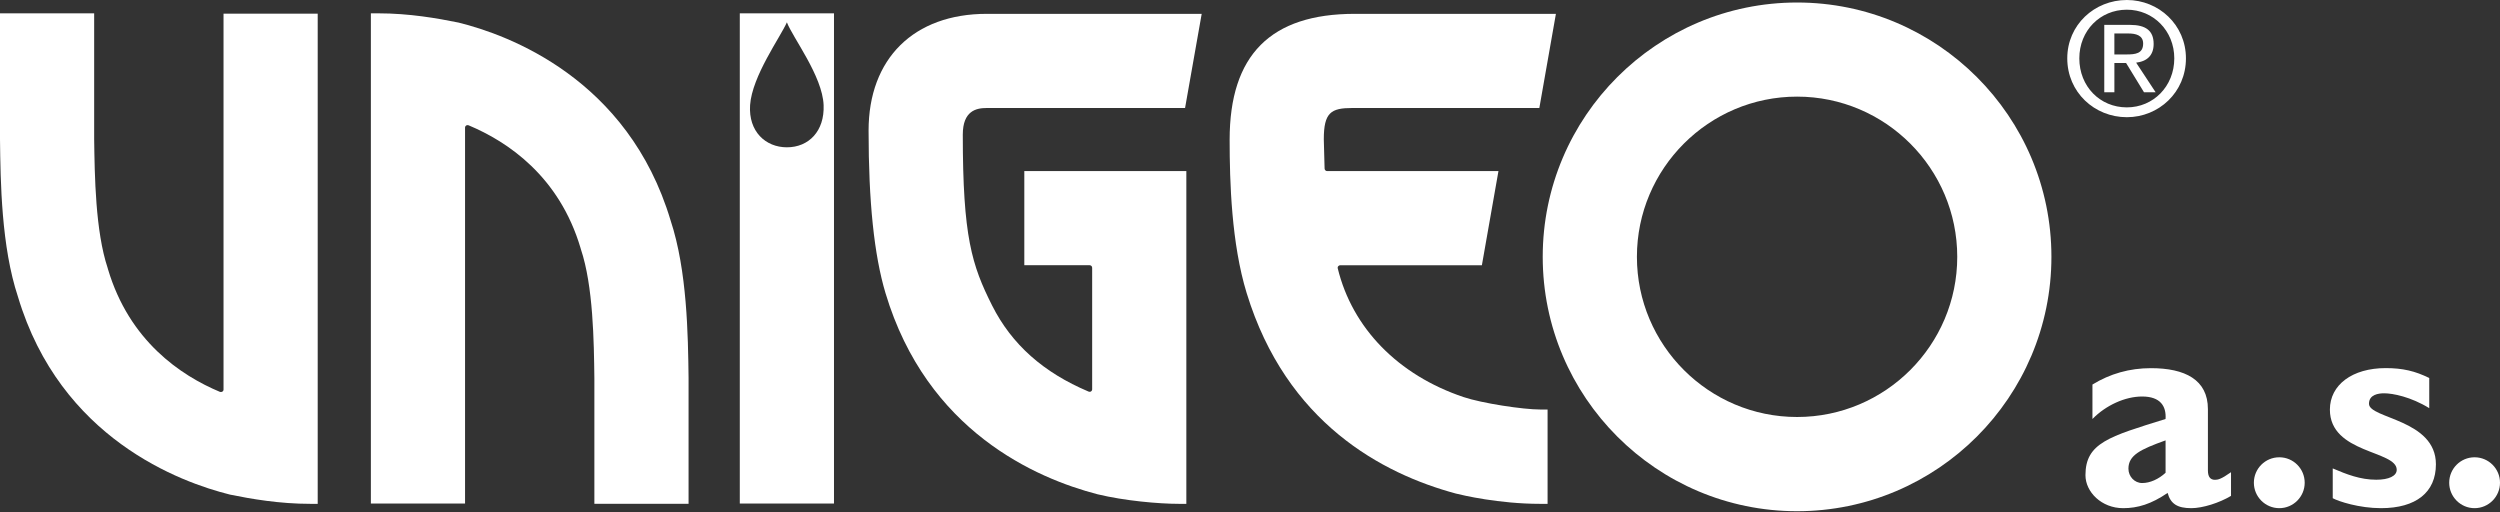
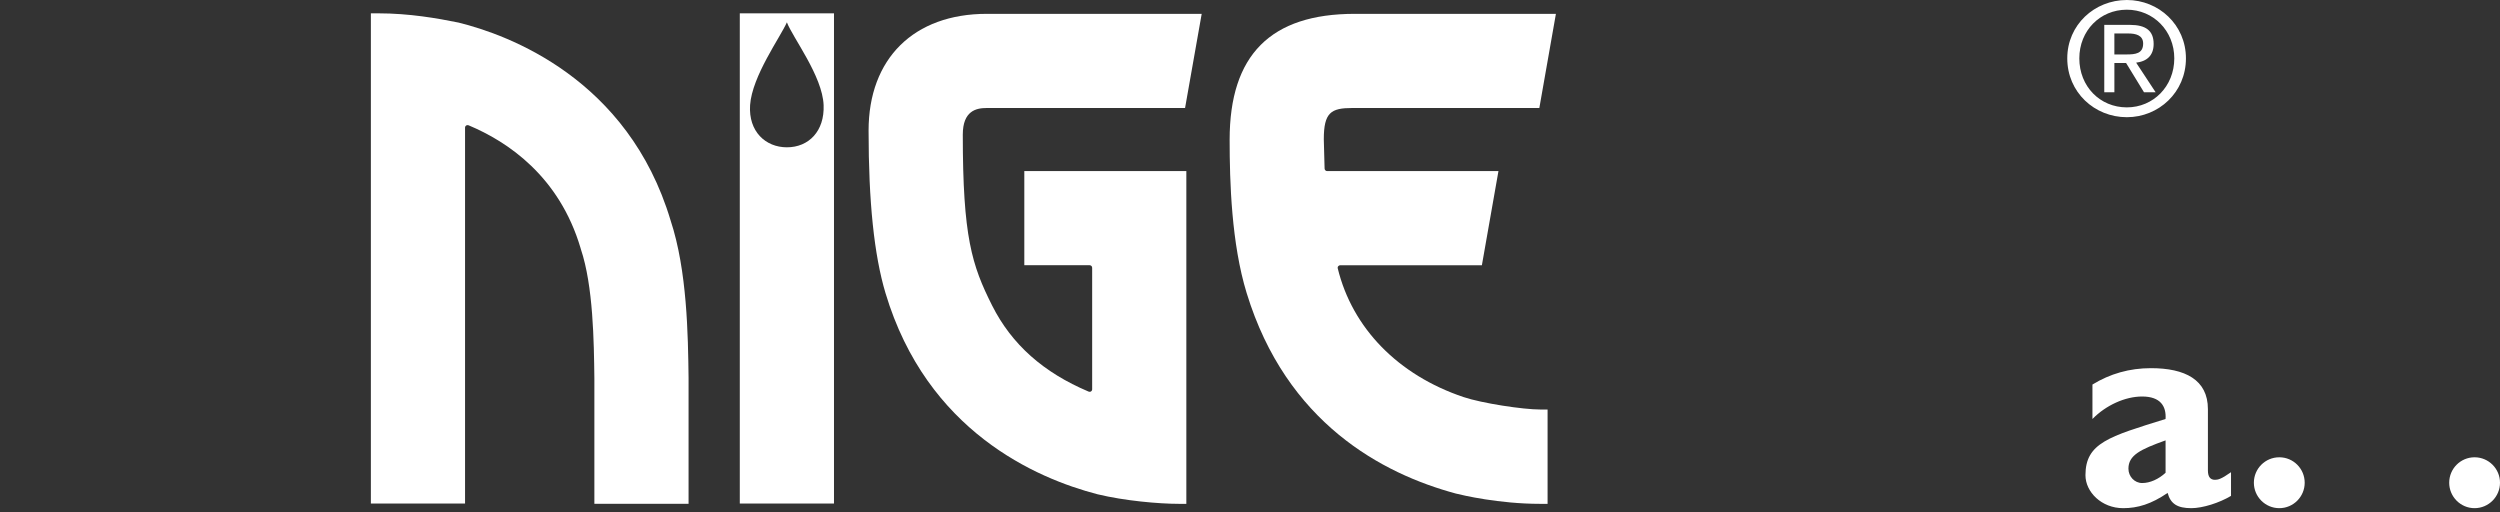
<svg xmlns="http://www.w3.org/2000/svg" version="1.1" id="Layer_1" x="0px" y="0px" width="125.535px" height="25.719px" viewBox="0 0 125.535 25.719" enable-background="new 0 0 125.535 25.719" xml:space="preserve">
  <rect x="0" y="0" width="125.535" height="25.719" fill="#333333" stroke="none" />
  <g>
    <path fill="#FFFFFF" d="M108.742,22.113c-1.263,0.453-1.865,0.744-1.865,1.421c0,0.396,0.31,0.721,0.689,0.721   c0.396,0,0.822-0.192,1.176-0.515V22.113 M112.029,24.9c-0.588,0.352-1.424,0.617-1.996,0.617c-0.703,0-1.041-0.222-1.188-0.766   c-0.823,0.561-1.497,0.766-2.233,0.766c-1.083,0-1.893-0.811-1.893-1.658c0-1.615,1.19-1.939,4.022-2.82   c0.043-0.631-0.248-1.129-1.176-1.129c-0.852,0-1.82,0.439-2.495,1.129v-1.73c0.884-0.543,1.865-0.822,2.937-0.822   c1.701,0,2.861,0.574,2.861,2.055v3.083c0,0.336,0.135,0.468,0.354,0.468c0.146,0,0.307-0.029,0.806-0.382V24.9L112.029,24.9z" />
    <path fill="#FFFFFF" d="M115.728,24.24c0,0.701-0.57,1.277-1.275,1.277c-0.707,0-1.277-0.576-1.277-1.277   c0-0.706,0.57-1.278,1.277-1.278C115.158,22.962,115.728,23.534,115.728,24.24" />
-     <path fill="#FFFFFF" d="M121.982,20.495c-0.925-0.57-1.835-0.746-2.263-0.746c-0.276,0-0.763,0.058-0.763,0.526   c0,0.75,3.361,0.779,3.361,3.039c0,1.408-0.998,2.203-2.759,2.203c-1.087,0-2.129-0.338-2.422-0.5v-1.496   c0.688,0.293,1.38,0.568,2.186,0.568c0.63,0,1.027-0.188,1.027-0.499c0-0.981-3.356-0.807-3.356-3.022   c0-1.245,1.127-2.084,2.803-2.084c0.849,0,1.479,0.147,2.186,0.498V20.495" />
    <path fill="#FFFFFF" d="M125.535,24.24c0,0.701-0.572,1.277-1.277,1.277s-1.274-0.576-1.274-1.277c0-0.706,0.569-1.278,1.274-1.278   S125.535,23.534,125.535,24.24" />
    <path fill="#FFFFFF" d="M106.798,5.392c-1.35,0-2.387-1.053-2.387-2.461c0-1.388,1.037-2.444,2.387-2.444   c1.324,0,2.382,1.057,2.382,2.444C109.179,4.338,108.123,5.392,106.798,5.392 M106.798,0c-1.625,0-2.992,1.248-2.992,2.93   c0,1.701,1.367,2.955,2.992,2.955c1.602,0,2.967-1.254,2.967-2.955C109.764,1.248,108.399,0,106.798,0z" />
    <path fill="#FFFFFF" d="M106.171,2.734V1.681h0.703c0.351,0,0.742,0.079,0.742,0.506c0,0.508-0.393,0.547-0.84,0.547H106.171    M108.143,2.207c0-0.664-0.39-0.958-1.19-0.958h-1.289v3.383h0.508V3.165h0.588l0.898,1.467h0.584l-0.978-1.486   C107.772,3.087,108.143,2.814,108.143,2.207z" />
    <path fill="#FFFFFF" d="M18.623,0.669c0,0.246,0,24.37,0,24.614c0.232,0,4.496,0,4.729,0c0-0.244,0-18.874,0-18.874   c0-0.042,0.021-0.083,0.058-0.106c0.035-0.024,0.079-0.027,0.117-0.013c1.975,0.827,4.557,2.563,5.626,6.168l0.013,0.048   c0.623,1.85,0.658,4.646,0.68,6.496c0,0,0,6.059,0,6.297c0.235,0,4.499,0,4.73,0c0-0.238,0-6.326,0-6.326   c-0.027-2.143-0.069-5.386-0.903-7.907c-2.131-7.12-8.156-9.318-10.649-9.933c-1.057-0.215-2.475-0.464-4.028-0.464   C18.996,0.669,18.764,0.669,18.623,0.669" />
-     <path fill="#FFFFFF" d="M4.354,0.669c0,0-4.118,0-4.354,0c0,0.238,0,6.329,0,6.329c0.026,2.142,0.066,5.383,0.902,7.904   c2.131,7.123,8.157,9.315,10.65,9.935c1.056,0.215,2.476,0.463,4.028,0.463c0,0,0.233,0,0.373,0c0-0.248,0-24.367,0-24.614   c-0.232,0-4.499,0-4.729,0c0,0.248,0,18.875,0,18.875c0,0.045-0.021,0.082-0.058,0.104c-0.032,0.022-0.077,0.026-0.117,0.015   c-1.976-0.824-4.557-2.563-5.628-6.166l-0.013-0.049c-0.619-1.855-0.655-4.646-0.68-6.496c0,0,0-6.062,0-6.3   C4.587,0.669,4.354,0.669,4.354,0.669" />
-     <path fill="#FFFFFF" d="M82.196,12.896c0-4.435,3.608-8.044,8.043-8.044s8.042,3.61,8.042,8.044c0,4.435-3.607,8.043-8.042,8.043   S82.196,17.331,82.196,12.896 M77.466,12.896c0,7.042,5.732,12.774,12.772,12.774c7.044,0,12.772-5.73,12.772-12.774   c0-7.043-5.729-12.77-12.772-12.77C83.198,0.126,77.466,5.853,77.466,12.896z" />
    <path fill="#FFFFFF" d="M39.513,7.397c-1.063,0-1.936-0.787-1.848-2.12c0.102-1.457,1.513-3.399,1.848-4.156   c0.291,0.765,1.787,2.7,1.844,4.156C41.409,6.583,40.613,7.397,39.513,7.397 M41.504,0.669c0,0-4.12,0-4.356,0v24.614h4.73V0.669   C41.739,0.669,41.504,0.669,41.504,0.669z" />
    <path fill="#FFFFFF" d="M59.896,0.695H49.55c-3.663,0-5.935,2.245-5.935,5.861c0,3.58,0.278,6.25,0.849,8.16   c2.078,6.931,7.561,9.302,10.645,10.103c1.37,0.33,3.08,0.481,4.087,0.481c0,0,0.233,0,0.375,0c0-0.243,0-16.465,0-16.71   c-0.239,0-7.896,0-8.136,0c0,0.23,0,4.496,0,4.728c0.233,0,3.282,0,3.282,0c0.067,0,0.125,0.055,0.125,0.129v6.101   c0,0.045-0.022,0.083-0.058,0.107c-0.037,0.024-0.077,0.026-0.117,0.01c-2.278-0.96-3.864-2.372-4.846-4.319   c-1.024-2.034-1.475-3.462-1.475-8.588c0-1.196,0.68-1.334,1.19-1.334c0,0,9.765,0,9.971,0c0.034-0.196,0.786-4.458,0.835-4.728   C60.173,0.695,59.896,0.695,59.896,0.695" />
    <path fill="#FFFFFF" d="M68.029,0.695c-4.229,0-6.284,2.068-6.284,6.323c0,2.116,0.092,5.213,0.855,7.698   c1.997,6.519,6.812,9.071,10.5,10.066c0.344,0.087,2.176,0.518,4.237,0.518c0,0,0.23,0,0.373,0c0-0.231,0-4.506,0-4.737   c-0.143,0-0.373,0-0.373,0c-0.859,0-2.918-0.312-3.848-0.625c-3.283-1.104-5.584-3.461-6.316-6.465   c-0.004-0.011-0.004-0.021-0.004-0.025c0-0.031,0.01-0.059,0.026-0.077c0.026-0.033,0.062-0.052,0.099-0.052c0,0,6.912,0,7.117,0   c0.033-0.191,0.782-4.457,0.832-4.728c-0.285,0-8.603,0-8.603,0c-0.068,0-0.123-0.055-0.127-0.124l-0.04-1.468   c0-1.349,0.357-1.576,1.432-1.576c0,0,9.186,0,9.391,0c0.033-0.196,0.785-4.458,0.832-4.728   C77.841,0.695,68.029,0.695,68.029,0.695" />
  </g>
</svg>